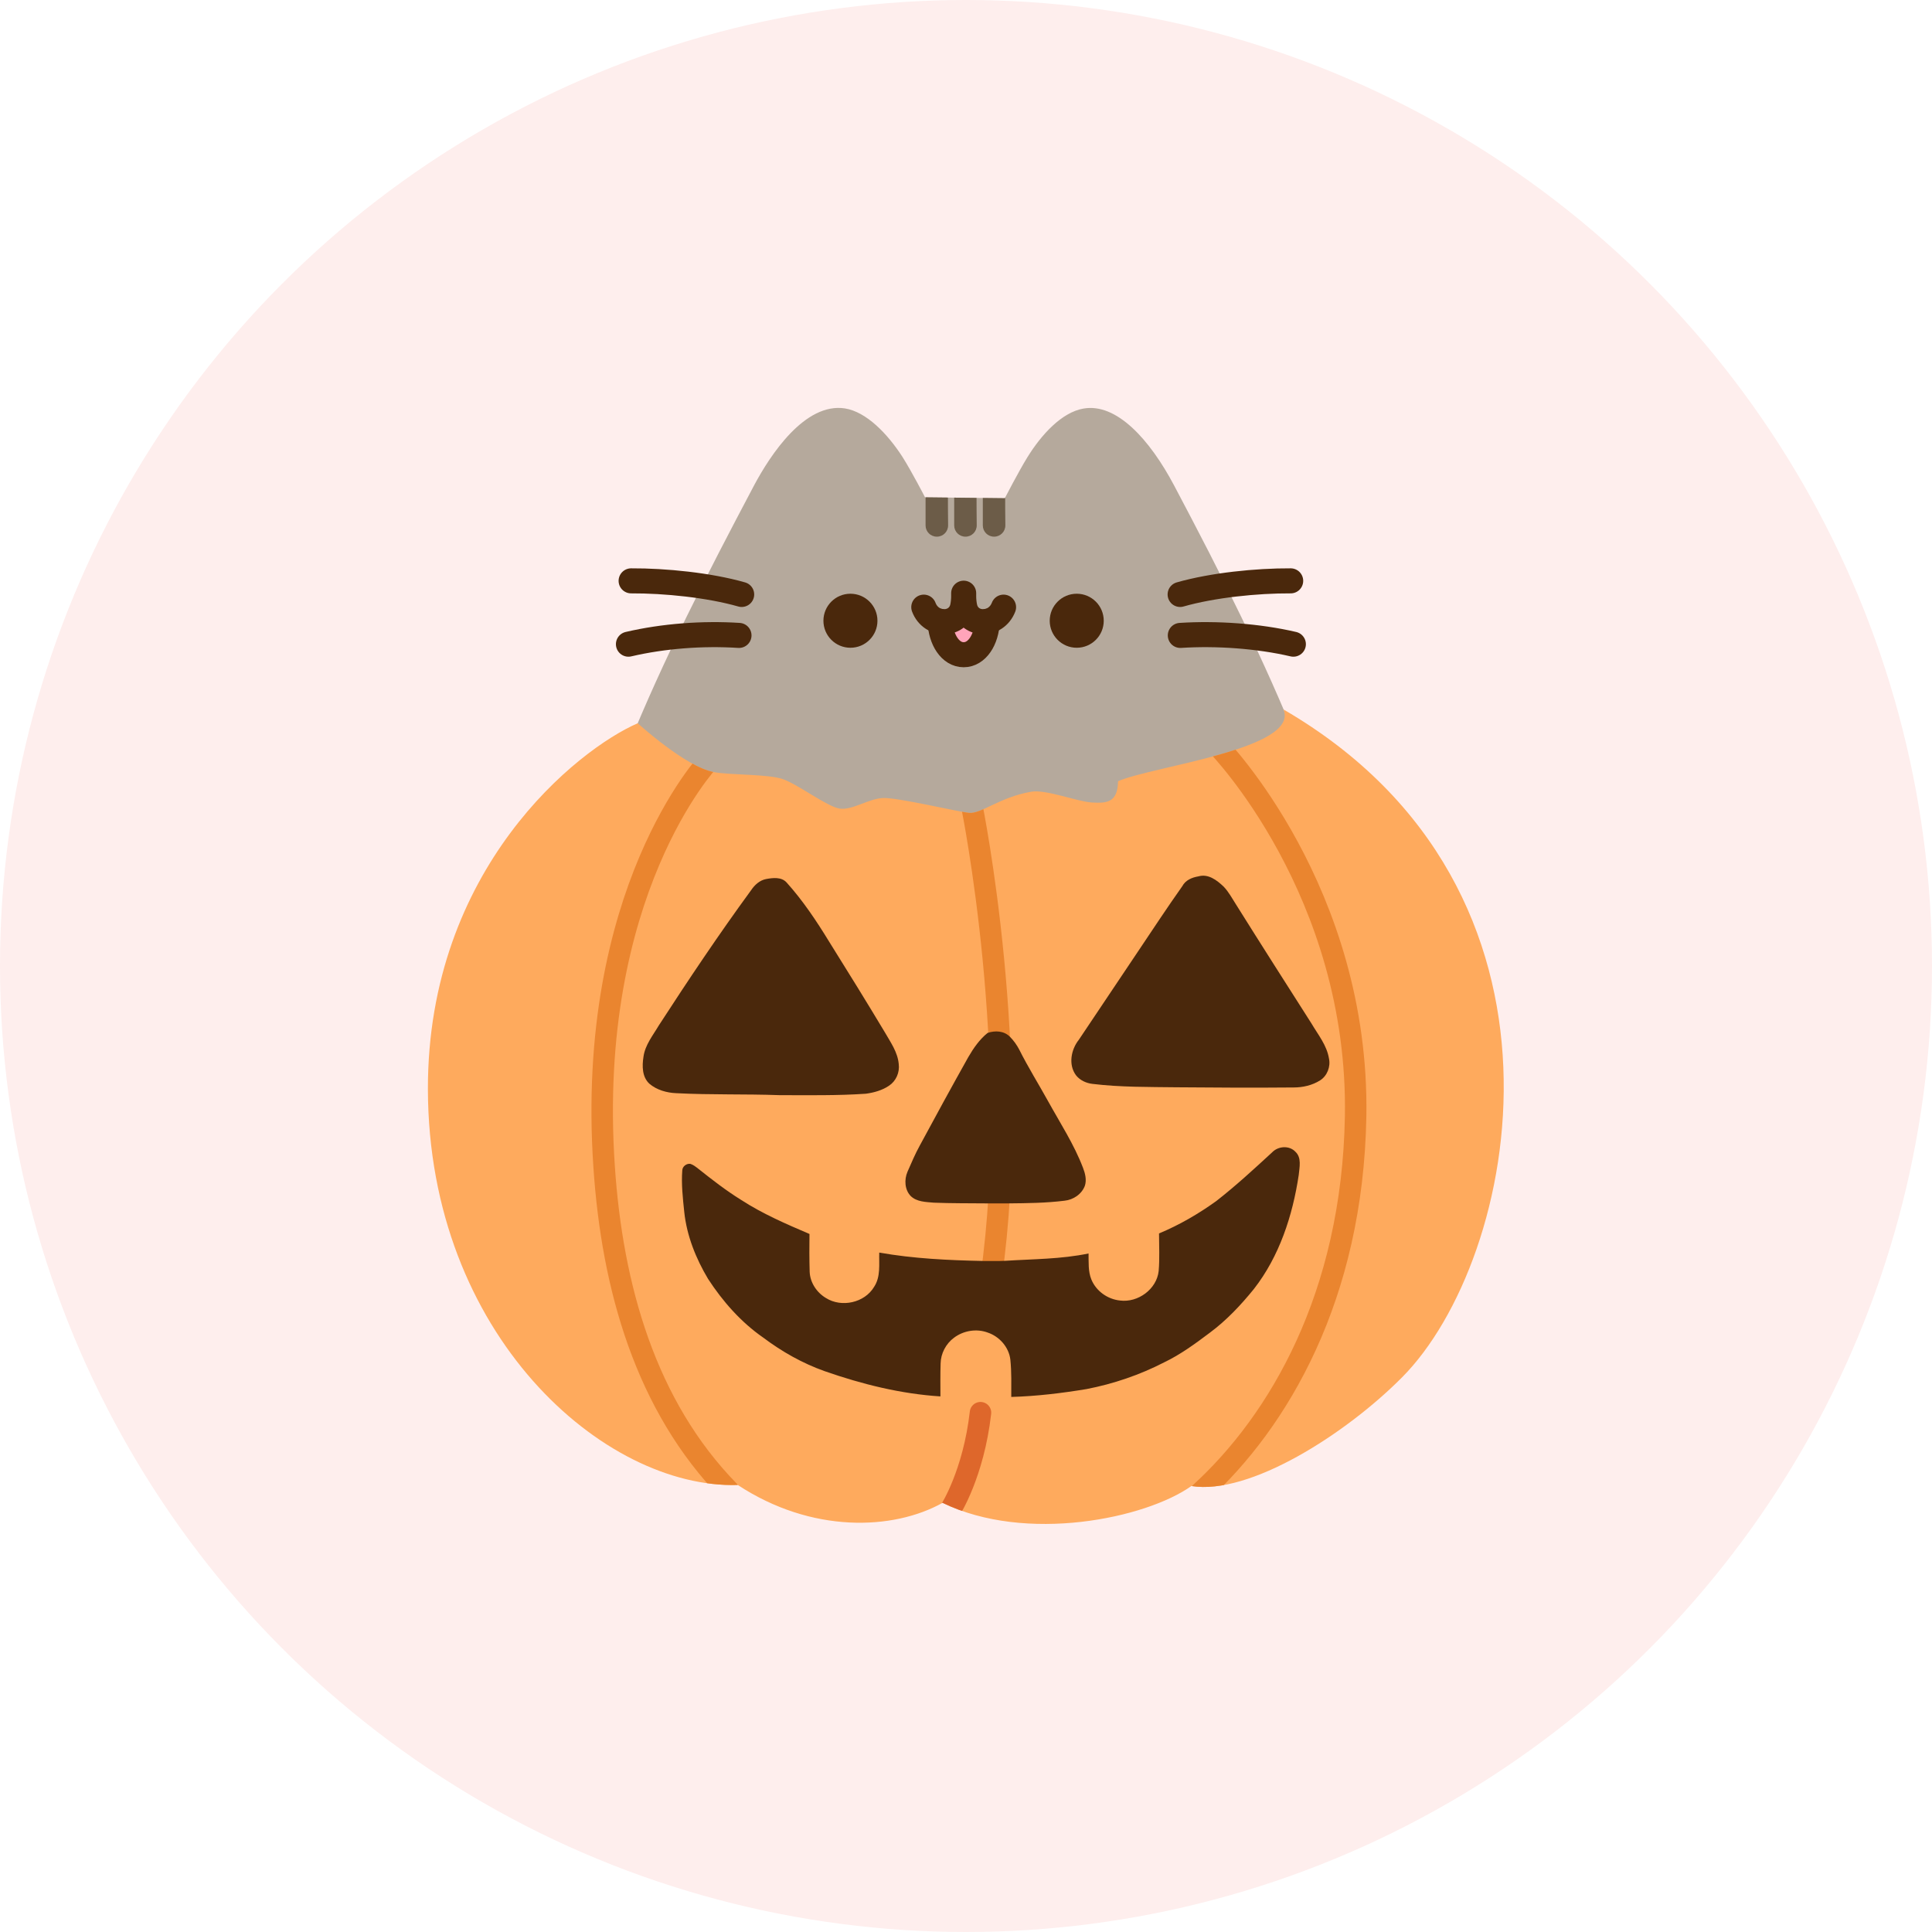
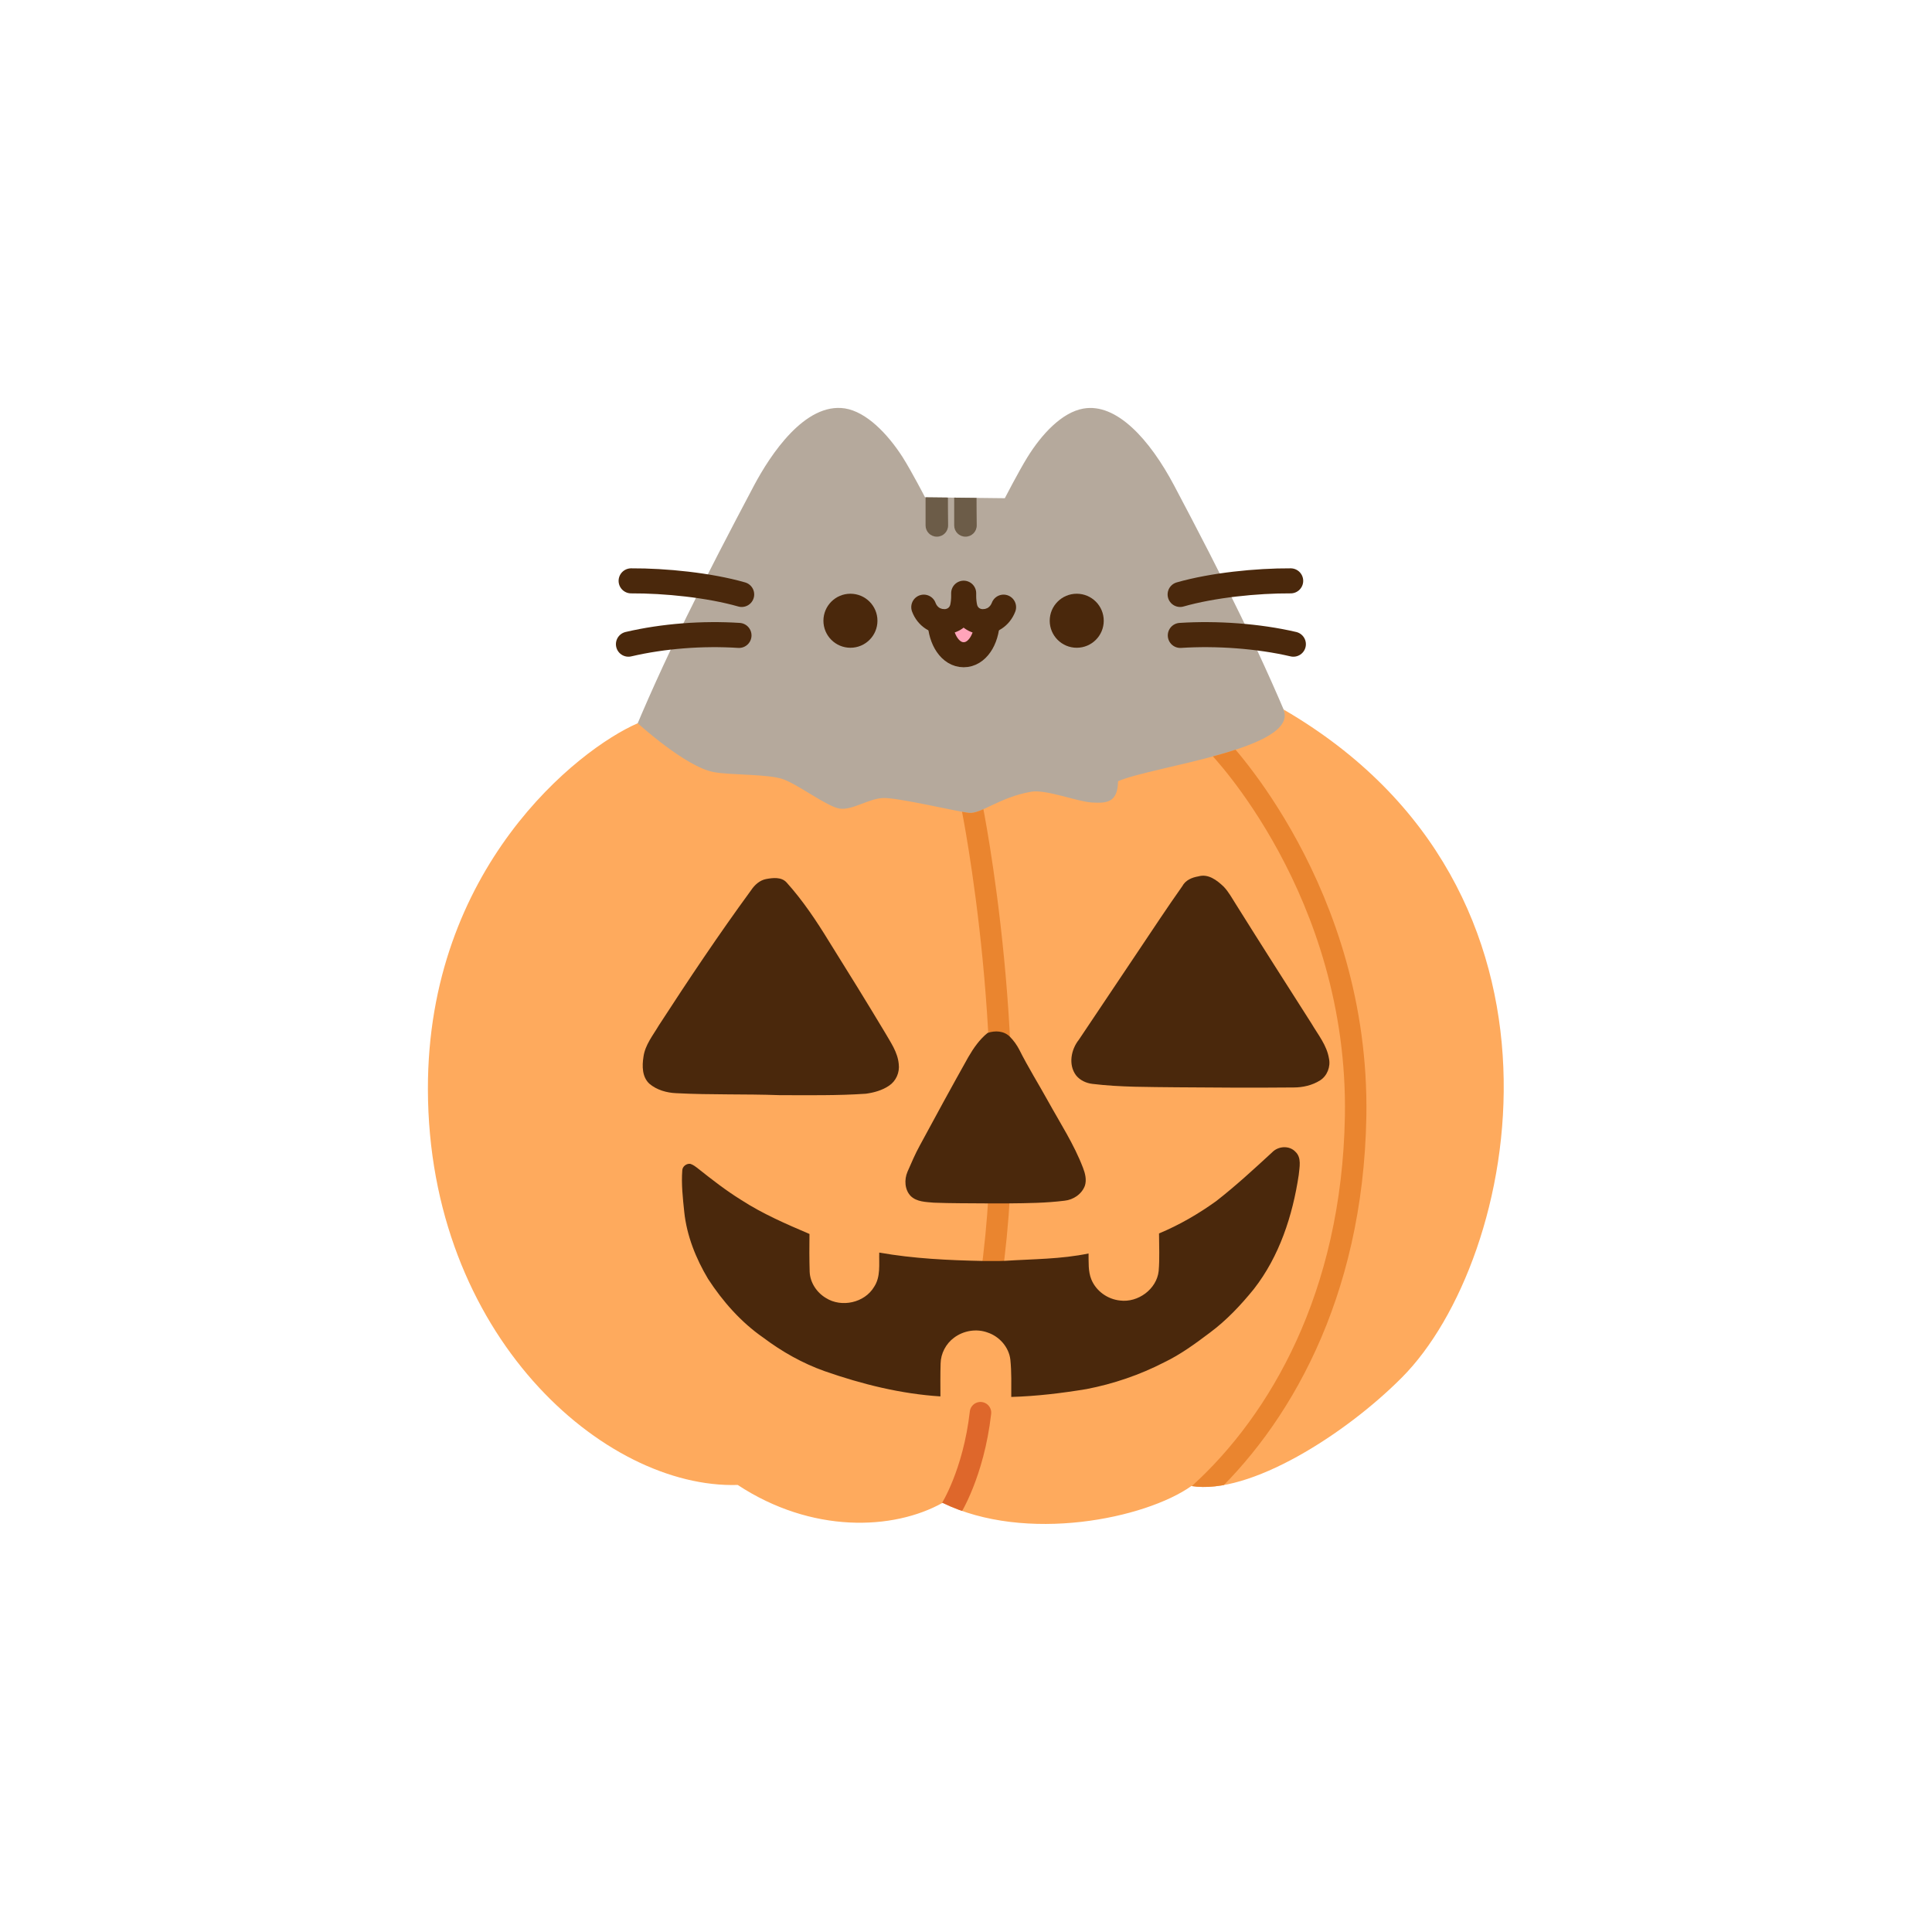
<svg xmlns="http://www.w3.org/2000/svg" xmlns:xlink="http://www.w3.org/1999/xlink" version="1.1" id="Layer_1" x="0px" y="0px" width="1080px" height="1080px" viewBox="0 0 1080 1080" style="enable-background:new 0 0 1080 1080;" xml:space="preserve">
  <style type="text/css">
	.st0{fill:#FEEEED;}
	.st1{clip-path:url(#_x3C_Clipping_mask_x3E__1_);}
	.st2{fill:#6C5C48;}
	.st3{fill:none;stroke:#4A280C;stroke-width:14;stroke-linecap:round;stroke-linejoin:round;stroke-miterlimit:10;}
	.st4{fill:#B5A99C;}
	.st5{fill:none;stroke:#877C73;stroke-width:12;stroke-linecap:round;stroke-linejoin:round;stroke-miterlimit:10;}
	.st6{fill:#4A280C;}
	.st7{fill:#FFA4BA;}
	
		.st8{clip-path:url(#orange_2_);fill:none;stroke:#EA852F;stroke-width:12;stroke-linecap:round;stroke-linejoin:round;stroke-miterlimit:10;}
	
		.st9{clip-path:url(#orange_2_);fill:none;stroke:#DE672B;stroke-width:12;stroke-linecap:round;stroke-linejoin:round;stroke-miterlimit:10;}
</style>
  <g>
-     <circle class="st0" cx="540" cy="540" r="540" />
    <g>
      <g id="PUSHEEN_x5F_SittingForward_4_">
        <g id="body_135_">
          <g id="body_136_">
            <defs>
              <path id="_x3C_Clipping_mask_x3E__4_" d="M460.3,792.1c74,7.7,262.7,34.8,300.4-93.4c13-44.1,11.8-86.7,5.7-132.3        c-14-104.8-56.8-194.4-110-294.9c-13.7-25.9-32.3-46.4-50.8-43.1c-12,2.1-23.4,14.4-31.4,27.4c-4.8,7.8-12.5,22.7-12.5,22.7        l-44.6-0.5c0,0-7.5-14.5-12.5-22.4c-8.4-13.1-20.3-25.4-32.3-27.3c-22.3-3.4-41.6,25.8-50.8,43.1        c-53.2,100.5-97.3,190-111.4,294.9c-6.1,45.6-11.2,82.5,5.7,125.2C338.5,749.5,410.2,786.9,460.3,792.1z" />
            </defs>
            <use xlink:href="#_x3C_Clipping_mask_x3E__4_" style="overflow:visible;fill:#B5A99C;" />
            <clipPath id="_x3C_Clipping_mask_x3E__1_">
              <use xlink:href="#_x3C_Clipping_mask_x3E__4_" style="overflow:visible;" />
            </clipPath>
            <g id="body_137_" class="st1">
              <g>
                <path class="st2" d="M529.9,277.6h-12.5c0,0,0,13,0,16.1c0,3.5,2.8,6.3,6.3,6.3c3.5,0,6.3-2.8,6.3-6.3         C529.9,290.6,529.9,277.6,529.9,277.6z" />
                <path class="st2" d="M545.9,277.6h-12.5c0,0,0,13,0,16.1c0,3.5,2.8,6.3,6.3,6.3c3.5,0,6.3-2.8,6.3-6.3         C545.9,290.6,545.9,277.6,545.9,277.6z" />
-                 <path class="st2" d="M561.9,277.6h-12.5c0,0,0,12.9,0,16.1c0,3.5,2.8,6.3,6.3,6.3c3.5,0,6.3-2.8,6.3-6.3         C561.9,290.6,561.9,277.6,561.9,277.6z" />
              </g>
            </g>
          </g>
          <g id="whiskers_6_">
            <path class="st3" d="M659.7,332.3c18.2-5.2,42.8-7.7,61.8-7.6" />
            <path class="st3" d="M659.8,355.2c20.2-1.3,43.5,0.3,63.2,4.9" />
            <path class="st3" d="M414.6,332.3c-18.2-5.2-42.8-7.7-61.8-7.6" />
            <path class="st3" d="M413.1,355.2c-20.2-1.3-42.1,0.3-61.8,4.9" />
          </g>
        </g>
        <g id="paw_113_">
          <path id="color_255_" class="st4" d="M497.9,756.9c-5,20-9.1,39.3,6.7,48.2c15.3,8.6,30.6-2.5,29.7-21.3      c-0.6-12.4-3.4-27.6-3.4-27.6" />
          <path id="line_278_" class="st5" d="M497.9,756.9c-5,20-9.1,39.3,6.7,48.2c15.3,8.6,30.6-2.5,29.7-21.3      c-0.6-12.4-3.4-27.6-3.4-27.6" />
        </g>
        <g id="paw_112_">
          <path id="color_254_" class="st4" d="M598.6,756.9c5,20,9.1,39.3-6.7,48.2c-15.3,8.6-30.6-2.5-29.7-21.3      c0.6-12.4,3.4-27.6,3.4-27.6" />
          <path id="line_277_" class="st5" d="M598.6,756.9c5,20,9.1,39.3-6.7,48.2c-15.3,8.6-30.6-2.5-29.7-21.3      c0.6-12.4,3.4-27.6,3.4-27.6" />
        </g>
        <g id="P_x5F_HAPPY_1_">
          <circle id="eye_317_" class="st6" cx="475.4" cy="347" r="15.1" />
          <circle id="eye_316_" class="st6" cx="601.9" cy="347" r="15.1" />
          <g id="mouth_165_">
            <path id="fill_66_" class="st7" d="M525.5,347.3c0.4,10.4,5.8,18.7,13.2,18.7c7.4,0,12.8-8.3,13.2-18.7H525.5z" />
            <path id="bottom_64_" class="st3" d="M525.5,347.3c0.4,10.4,5.8,18.7,13.2,18.7c7.4,0,12.8-8.3,13.2-18.7" />
            <path id="top_74_" class="st3" d="M561,339.4c-4.2,10.9-19,10.7-21.6,0.3c-0.5-2.1-0.7-4.6-0.7-6.2c0-1.1,0-1.9,0-1.9       s0,0.7,0,1.9c0,1.6-0.2,4.1-0.7,6.2c-2.7,10.4-17.5,10.6-21.6-0.3" />
          </g>
        </g>
        <g id="tail_125_">
          <g>
            <path class="st4" d="M372.7,786.3c22.8,16.2,62.2,26.1,91.3,22.9c22.4-2.4,26.2-28.6,8.2-39.3c-9.2-5.4-29.9-6.7-40.6-9.5       c-19.9-5.1-35.2-11.3-50.4-19.7c-15.2-8.4-33.5-22.5-45-33.8c-13.6-13.3-16.6-23.9-16.6-23.9s1.6,27.3,7.5,42.9       C333.9,744,344.9,766.5,372.7,786.3z" />
-             <path class="st2" d="M436.3,808.7c9.7,1.2,19.2,1.4,27.8,0.4c22.4-2.4,26.2-28.6,8.2-39.3c-7.9-4.7-24.6-6.3-35.9-8.4       c0,0-4.7,8-4.8,23.4C431.5,800.1,436.3,808.7,436.3,808.7z" />
-             <path class="st2" d="M407.9,753c-9.4-3.5-18-7.6-26.6-12.3c-1-0.6-2-1.1-3.1-1.8c0,0-7,8.5-11.4,17.1       c-4.4,8.7-6.6,20.1-6.6,20.1c3.8,3.4,7.9,6.8,12.5,10c6.6,4.7,14.6,8.8,23.3,12.3c0,0,0.7-13.7,3.8-24.9S407.9,753,407.9,753z" />
+             <path class="st2" d="M407.9,753c-9.4-3.5-18-7.6-26.6-12.3c-1-0.6-2-1.1-3.1-1.8c-4.4,8.7-6.6,20.1-6.6,20.1c3.8,3.4,7.9,6.8,12.5,10c6.6,4.7,14.6,8.8,23.3,12.3c0,0,0.7-13.7,3.8-24.9S407.9,753,407.9,753z" />
            <path class="st2" d="M354.6,722.8c-6.9-5.3-13.3-10.9-18.4-15.9c-13.6-13.3-16.6-23.9-16.6-23.9s1.6,27.3,7.5,42.9       c2.3,6.1,5,12.6,8.7,19.4c0,0,5.2-9,9.5-13.7S354.6,722.8,354.6,722.8z" />
          </g>
          <path class="st5" d="M372.7,786.3c22.8,16.2,62.2,26.1,91.3,22.9c22.4-2.4,26.2-28.6,8.2-39.3c-9.2-5.4-29.9-6.7-40.6-9.5      c-19.9-5.1-35.2-11.3-50.4-19.7c-15.2-8.4-33.5-22.5-45-33.8c-13.6-13.3-16.6-23.9-16.6-23.9s1.6,27.3,7.5,42.9      C333.9,744,344.9,766.5,372.7,786.3z" />
        </g>
      </g>
      <g>
        <defs>
          <path id="orange_1_" d="M717.5,396.6c174,101.1,131.6,307.7,66.2,373.4c-31.6,31.8-85.2,65.9-117.7,60.7      c-25.7,18.2-92.4,32.1-139.1,9.4c-27.6,15.4-73.2,17.2-114.5-10c-74.6,2.3-172.9-83.7-173.2-221.2      c-0.2-123.5,83.8-190.1,117.3-204.6c0,0,26.7,24.4,42.5,27.3c9.6,1.8,30.4,1,38.8,4s24.6,15.3,31.5,16.4      c7,1.1,16.1-5.5,24.2-5.9c8.1-0.4,41.5,7.6,48.2,8.3c6.7,0.7,17-8.7,34.6-11.8c8.4-1.5,25.7,5.5,34.1,6      c8.4,0.5,14.4,0,14.6-11.9C644.2,428.3,726.5,418.7,717.5,396.6z" />
        </defs>
        <use xlink:href="#orange_1_" style="overflow:visible;fill:#FEAA5D;" />
        <clipPath id="orange_2_">
          <use xlink:href="#orange_1_" style="overflow:visible;" />
        </clipPath>
-         <path class="st8" d="M396.1,425.4c0,0-68.8,73.2-58.4,226.7c4.5,67.4,23.2,133.7,69.8,181.4" />
        <path class="st8" d="M543.3,450.7c0,0,28.4,139.7,10.7,263.8" />
        <path class="st9" d="M531.4,843.8c0,0,12.8-19.9,16.7-54.1" />
        <path class="st8" d="M680.8,417c0,0,79.2,81.2,77,207.2C756,724.8,714.7,794.6,671,834.5" />
      </g>
      <g id="face_2_">
        <path class="st6" d="M669.9,489.9c5.5-1.6,10.3,2.1,14.1,5.7c2.9,3,4.8,6.7,7,10.1c13.9,22.2,28,44.3,42.1,66.4     c3.7,6.3,8.6,12.2,9.8,19.6c1,4.6-1,9.7-4.9,12.2c-4.4,2.8-9.7,4-14.8,4c-21.8,0.2-43.6,0.1-65.3-0.1c-15.7-0.2-31.5,0-47.2-1.9     c-3.5-0.4-7-2-9.2-4.8c-4.4-5.9-2.8-14.4,1.6-19.9c11-16.5,22.1-32.9,33.1-49.4c8.2-12.2,16.2-24.4,24.7-36.4     C662.7,492,666.3,490.5,669.9,489.9L669.9,489.9z" />
        <path class="st6" d="M428.2,491.4c3.8-0.7,8.6-1.3,11.5,1.9c9.1,10.1,16.7,21.5,23.8,33.1c10.5,16.8,20.9,33.6,31.1,50.6     c3.2,5.6,7.2,11.1,7.8,17.8c0.6,4.7-1.5,9.5-5.4,12.1c-3.8,2.6-8.5,3.9-13,4.5c-16,1.1-32.1,0.8-48.2,0.8     c-19.2-0.7-38.5-0.1-57.7-1.1c-5.4-0.2-11-1.8-15.1-5.3c-4.1-3.8-4.1-9.9-3.3-15c0.9-6.7,5.3-12,8.6-17.6     c16.6-25.6,33.6-51,51.6-75.6C421.9,494.6,424.7,492.1,428.2,491.4L428.2,491.4z" />
        <path class="st6" d="M552.1,577.4c4.2-1.4,9.1-1.2,12.4,2.1c2.1,2.1,3.9,4.6,5.3,7.3c4.9,9.8,10.8,19.2,16.1,28.8     c6.8,12.3,14.5,24.1,19.5,37.2c1.2,3.1,2.1,6.6,1.1,9.9c-1.7,4.8-6.5,8-11.4,8.5c-10.4,1.3-20.9,1.4-31.3,1.5     c-4.2,0-8.5,0-12.7,0c-9.7-0.1-19.4,0-29.1-0.4c-4.4-0.4-9.5-0.4-12.9-3.7c-3.4-3.5-3.7-9.2-1.8-13.6c2.2-5,4.3-10,6.9-14.7     c8.9-16.5,17.9-33,27.1-49.4C544.2,585.9,547.6,581,552.1,577.4L552.1,577.4z" />
        <path class="st6" d="M711.2,644.1c3.4-3.5,9.6-3.9,13-0.2c3.5,3.3,2.2,8.6,1.8,12.9c-3.4,22.7-10.8,45.5-25.1,63.8     c-7.3,9-15.3,17.5-24.6,24.4c-8.1,6.1-16.4,12.2-25.6,16.6c-13.6,7-28.3,12-43.3,14.9c-13.9,2.3-28,4-42.1,4.4     c0-6.9,0.2-13.9-0.5-20.8c-0.8-7-6.1-13-12.7-15.2c-6.2-2.3-13.5-1.1-18.8,2.9c-4.5,3.3-7.4,8.8-7.5,14.4     c-0.2,6.1-0.1,12.3-0.1,18.4c-22.1-1.4-43.8-6.8-64.7-14.1c-12.4-4.4-23.9-10.9-34.4-18.8c-12.4-8.6-22.6-20.2-30.8-32.8     c-6.8-11.4-11.9-24.1-13.3-37.4c-0.8-7.7-1.7-15.6-1.1-23.3c0.1-2.2,2.4-3.9,4.5-3.6c1.6,0.5,3,1.6,4.4,2.7     c7.7,6.1,15.5,12.2,23.9,17.4c12,7.8,25.2,13.5,38.3,19.1c-0.1,7-0.1,14,0.1,21c0.2,6.1,3.9,11.7,9.1,14.8     c8.7,5.5,21.6,2.7,26.9-6.2c3.8-5.7,2.7-12.8,2.9-19.2c19.2,3.4,38.7,4.3,58.2,4.7c4.1,0,8.2,0.1,12.3-0.1     c15.5-1,31.2-0.9,46.5-4.1c0.1,4.9-0.3,10,1.6,14.6c2.7,6.5,9.1,11,16,11.7c10,1.3,20.5-6.3,21.6-16.5c0.6-7,0.2-14,0.2-21     c11.3-4.7,22-10.9,32-18.1C690.8,662.9,701,653.5,711.2,644.1L711.2,644.1z" />
      </g>
    </g>
  </g>
</svg>